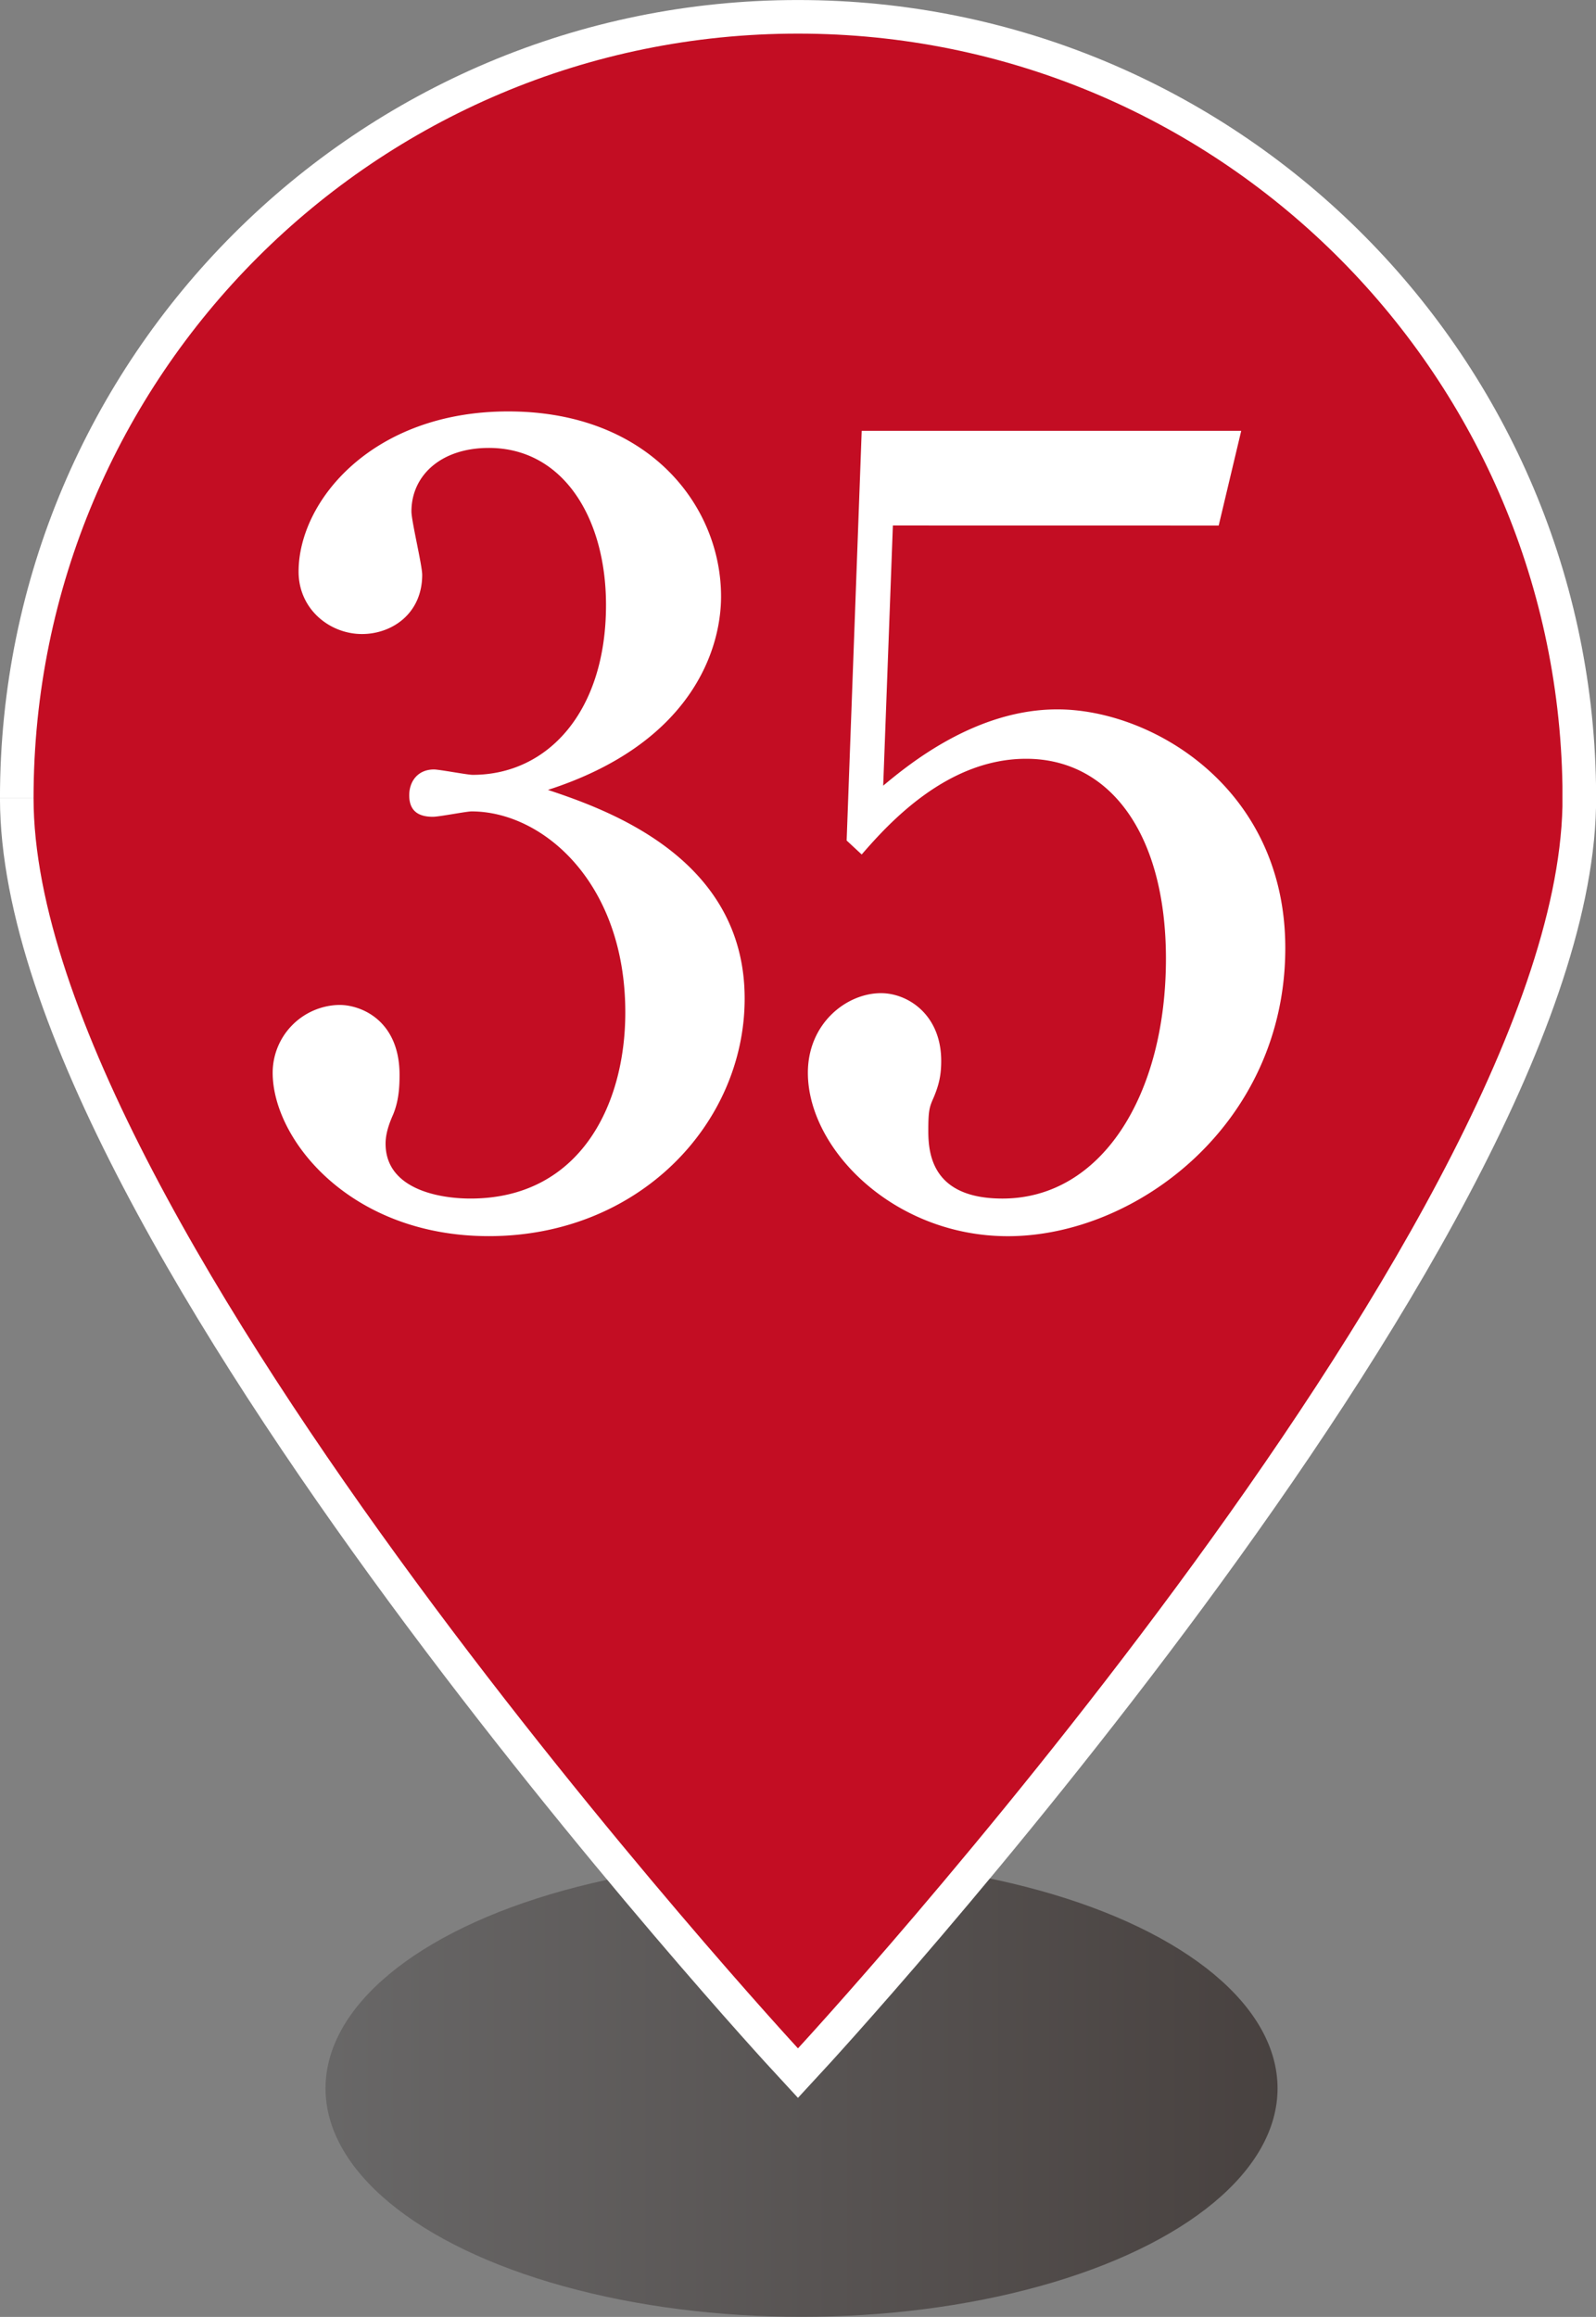
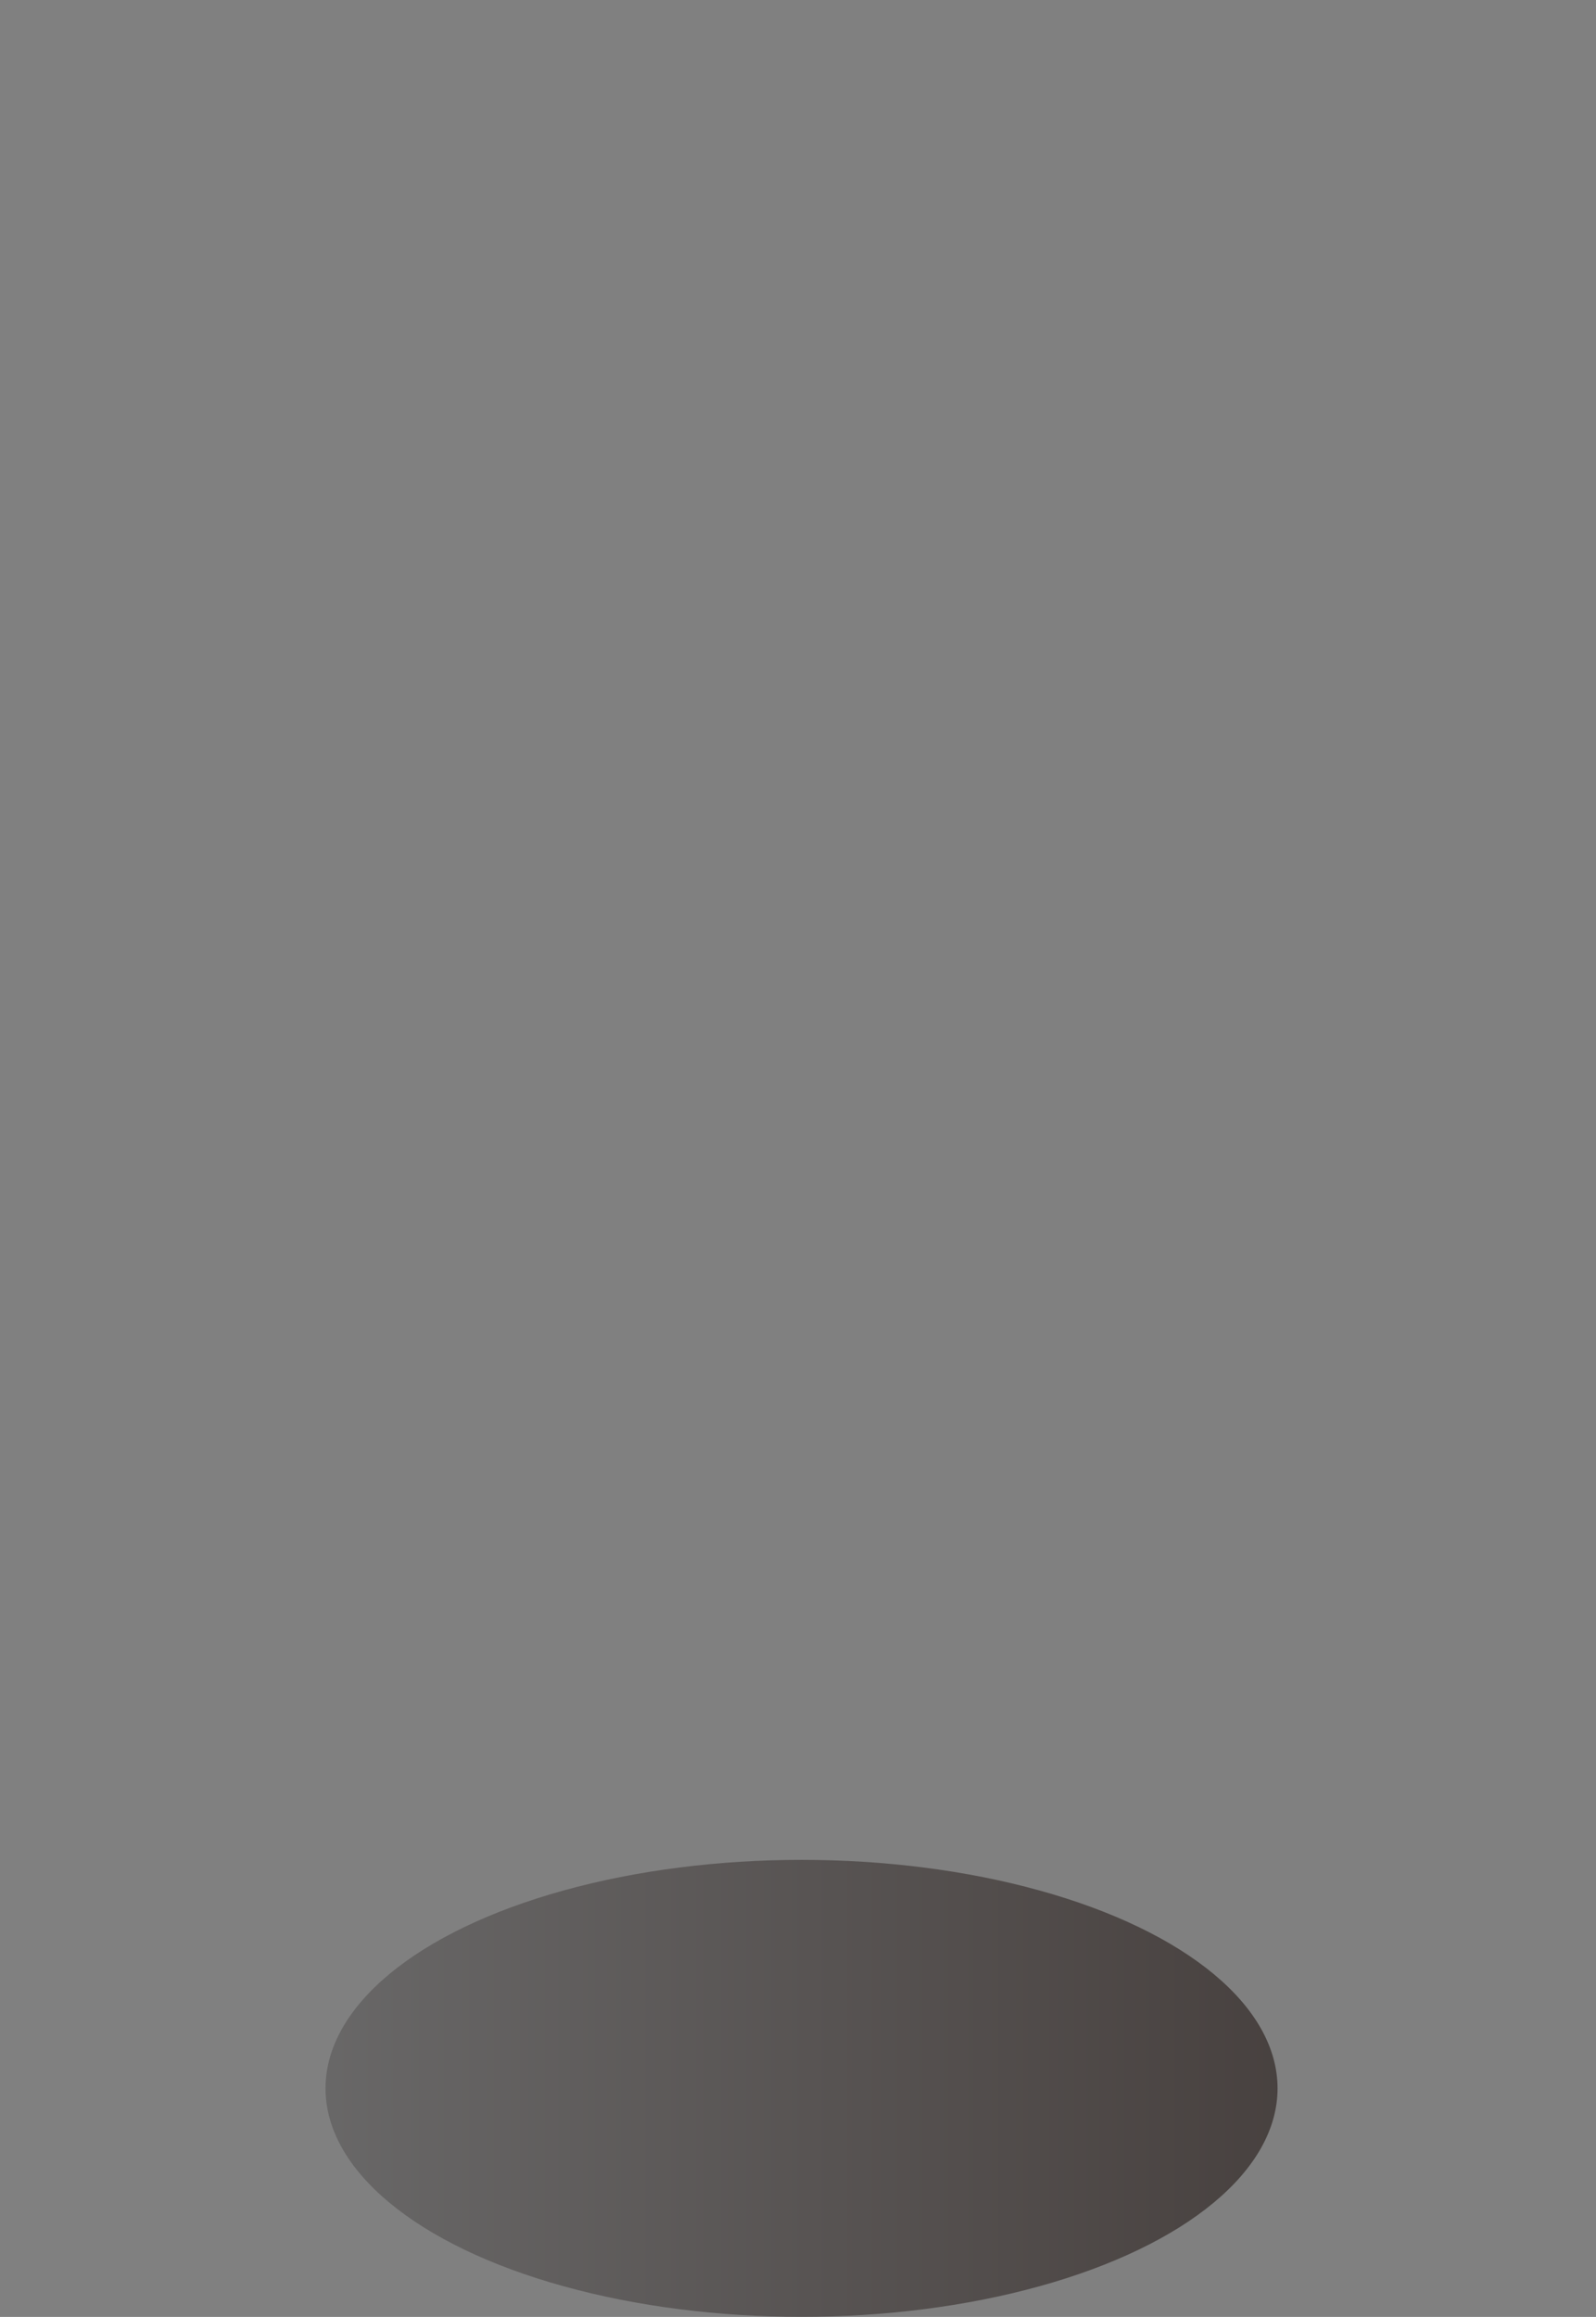
<svg xmlns="http://www.w3.org/2000/svg" width="28.201" height="40.935" viewBox="0 0 28.201 40.935">
  <rect x="0" y="0" width="28.201" height="40.935" fill="#808080" stroke="none" />
  <defs>
    <linearGradient id="a" data-name="名称未設定グラデーション 18" x1="5.719" y1="36.879" x2="22.541" y2="36.879" gradientTransform="translate(.036 .017)" gradientUnits="userSpaceOnUse">
      <stop offset="0" stop-color="#595757" />
      <stop offset="1" stop-color="#231815" />
    </linearGradient>
  </defs>
  <g data-name="レイヤー 1">
    <ellipse cx="14.163" cy="36.897" rx="8.411" ry="4.037" fill="url(#a)" opacity=".6" />
-     <path d="M.593 14.101C.593 21.561 14.1 36.19 14.1 36.19s13.336-14.438 13.508-21.94v-.365C27.49 6.525 21.488.594 14.102.594 6.643.592.594 6.64.593 14.1" fill="none" stroke="#fff" stroke-miterlimit="10" stroke-width="1.187" />
-     <path d="M.593 14.101C.593 21.561 14.1 36.19 14.1 36.19s13.336-14.438 13.508-21.94v-.365C27.49 6.525 21.488.594 14.102.594 6.643.592.594 6.64.593 14.1" fill="#c30d23" />
-     <path d="M13.158 17.642c0 2.204-1.862 4.198-4.521 4.198-2.451 0-3.819-1.71-3.819-2.887a1.2 1.2 0 011.178-1.198c.399 0 1.064.285 1.064 1.236 0 .247-.02.474-.114.702-.076.17-.133.343-.133.513 0 .798.931.97 1.5.97 1.92 0 2.736-1.635 2.736-3.288 0-2.298-1.462-3.552-2.716-3.552-.095 0-.57.095-.684.095-.247 0-.418-.095-.418-.38 0-.247.153-.456.437-.456.096 0 .59.095.684.095 1.33 0 2.356-1.121 2.356-3.001 0-1.54-.76-2.775-2.07-2.775-.855 0-1.368.495-1.368 1.122 0 .17.19.95.19 1.12 0 .684-.532 1.046-1.064 1.046-.57 0-1.12-.438-1.12-1.102 0-1.254 1.31-2.831 3.704-2.831 2.489 0 3.761 1.673 3.761 3.269 0 .95-.532 2.602-3.059 3.418 1.083.36 3.477 1.217 3.476 3.686zm2.619-8.358l-.171 4.597c.456-.38 1.634-1.348 3.077-1.348 1.672 0 4.028 1.387 4.028 4.217 0 3.097-2.622 5.091-4.902 5.091-2.014 0-3.534-1.539-3.534-2.887 0-.874.684-1.407 1.292-1.407.475 0 1.064.38 1.064 1.198 0 .247-.038.418-.133.645-.076.171-.095.229-.095.589 0 .418.076 1.197 1.31 1.197 1.749 0 2.888-1.824 2.889-4.236 0-2.204-.988-3.534-2.47-3.534-1.387 0-2.412 1.12-2.906 1.691l-.266-.247.266-7.238h6.706l-.398 1.673-5.757-.001z" fill="#fff" />
  </g>
</svg>